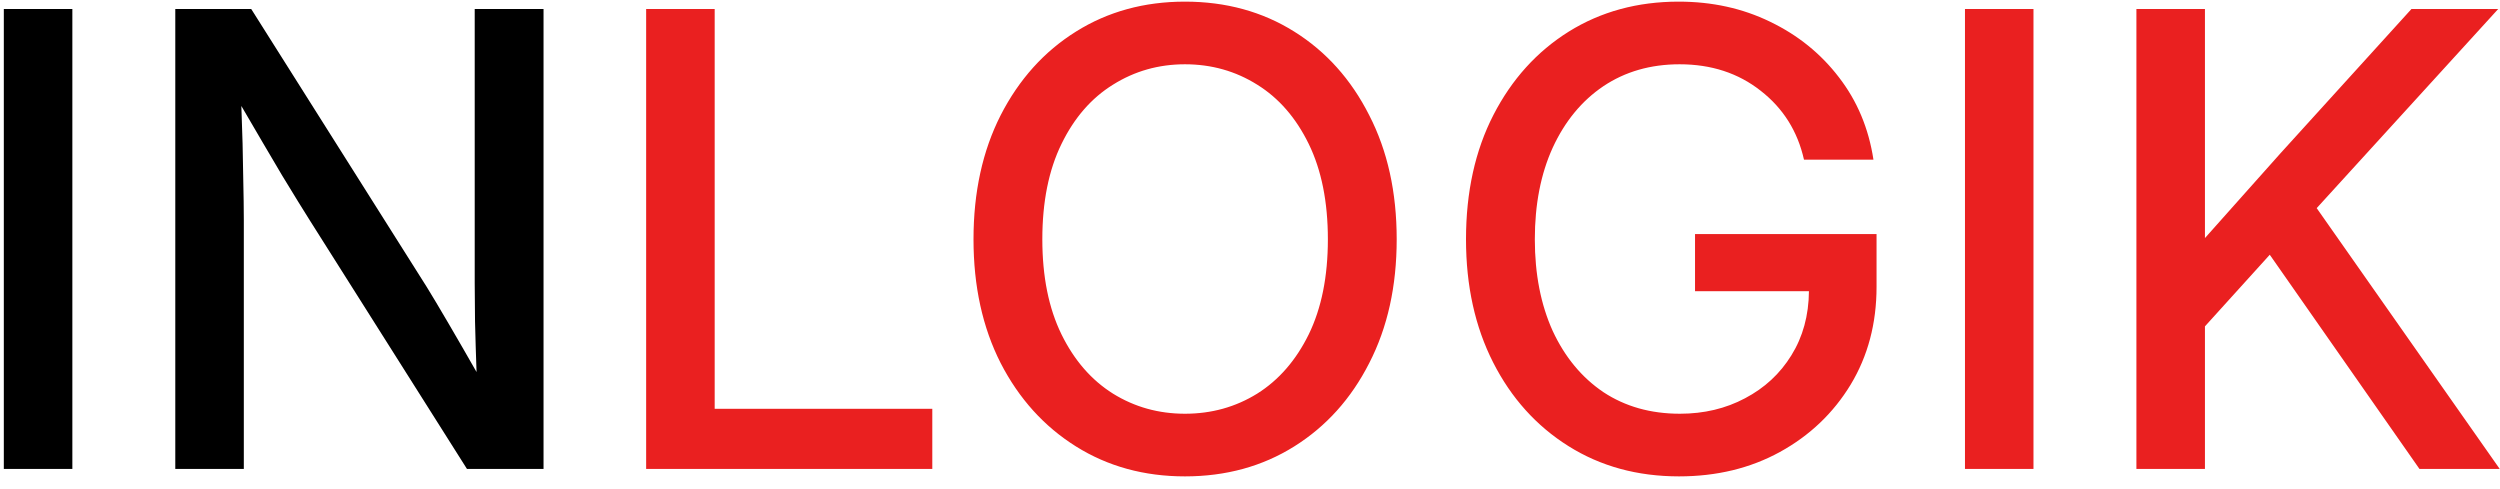
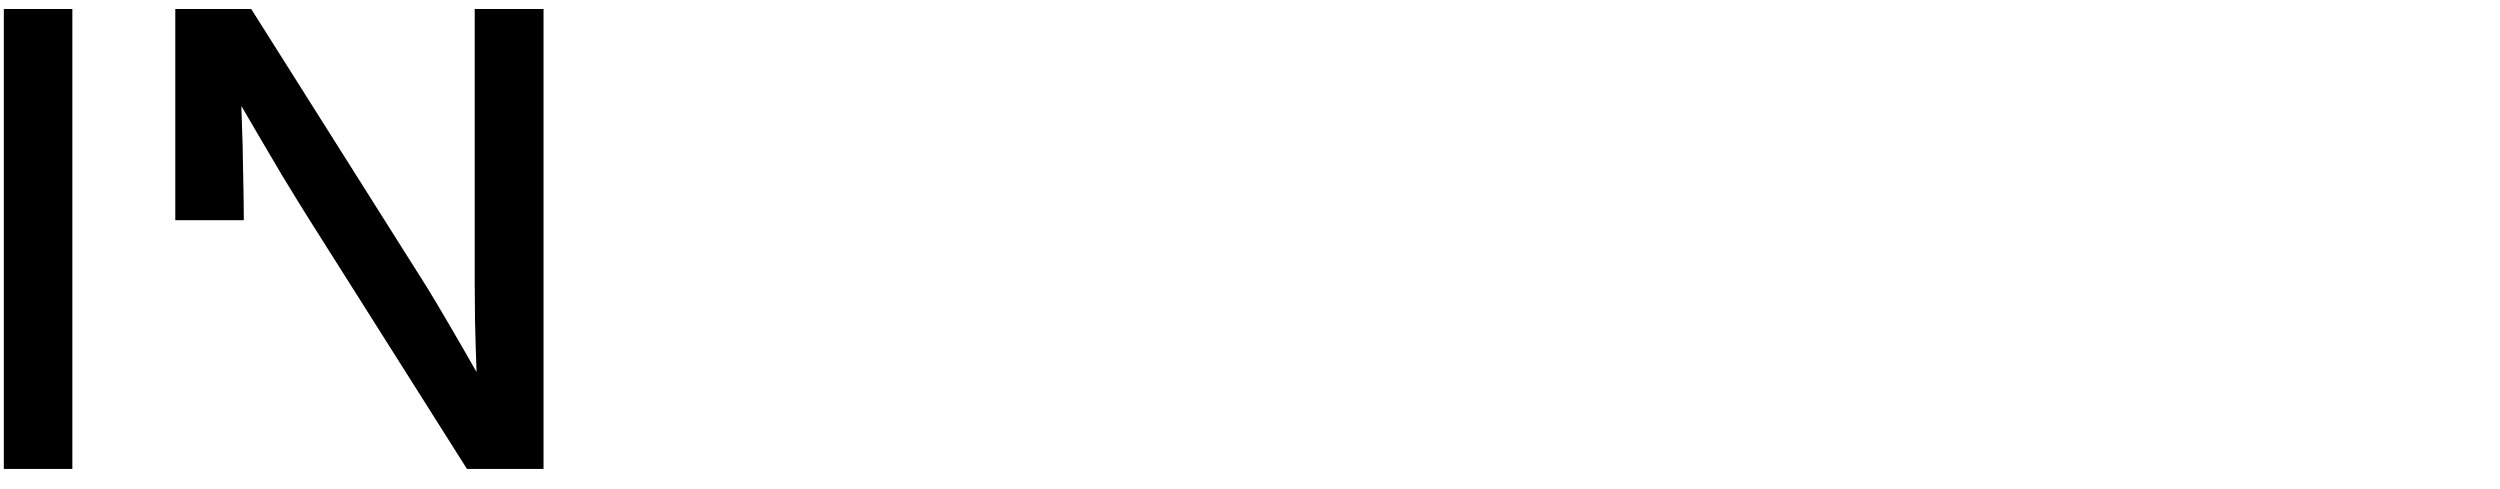
<svg xmlns="http://www.w3.org/2000/svg" width="87" height="17" viewBox="0 0 87 17" fill="none">
-   <path d="M2.518 0.314V16.32H0.133V0.314H2.518ZM6.1 16.32V0.314H8.743L14.855 9.993C15.041 10.294 15.295 10.72 15.617 11.271C15.94 11.823 16.262 12.382 16.584 12.947C16.563 12.367 16.545 11.78 16.531 11.185C16.523 10.584 16.52 10.136 16.52 9.843V0.314H18.915V16.32H16.251L10.784 7.673C10.562 7.322 10.239 6.799 9.817 6.104C9.401 5.403 8.929 4.597 8.399 3.688C8.435 4.626 8.456 5.435 8.463 6.115C8.478 6.788 8.485 7.304 8.485 7.662V16.32H6.1Z" fill="black" />
-   <path d="M22.486 16.32V0.314H24.871V14.226H32.444V16.32H22.486ZM41.236 16.578C39.818 16.578 38.554 16.231 37.444 15.536C36.334 14.841 35.461 13.875 34.823 12.636C34.193 11.397 33.878 9.961 33.878 8.328C33.878 6.688 34.193 5.249 34.823 4.01C35.461 2.764 36.334 1.793 37.444 1.099C38.554 0.404 39.818 0.057 41.236 0.057C42.661 0.057 43.929 0.404 45.039 1.099C46.149 1.793 47.019 2.764 47.649 4.01C48.287 5.249 48.605 6.688 48.605 8.328C48.605 9.961 48.287 11.397 47.649 12.636C47.019 13.875 46.149 14.841 45.039 15.536C43.929 16.231 42.661 16.578 41.236 16.578ZM41.236 14.398C42.16 14.398 42.998 14.165 43.75 13.699C44.502 13.227 45.1 12.539 45.544 11.637C45.988 10.727 46.21 9.624 46.21 8.328C46.21 7.025 45.988 5.918 45.544 5.009C45.1 4.099 44.502 3.412 43.75 2.946C42.998 2.474 42.16 2.237 41.236 2.237C40.32 2.237 39.485 2.474 38.733 2.946C37.981 3.412 37.383 4.099 36.94 5.009C36.495 5.918 36.273 7.025 36.273 8.328C36.273 9.624 36.495 10.727 36.94 11.637C37.383 12.539 37.981 13.227 38.733 13.699C39.485 14.165 40.32 14.398 41.236 14.398ZM58.429 16.578C56.982 16.578 55.7 16.227 54.583 15.525C53.466 14.824 52.592 13.853 51.962 12.614C51.332 11.375 51.017 9.947 51.017 8.328C51.017 6.681 51.335 5.238 51.972 3.999C52.61 2.76 53.484 1.793 54.594 1.099C55.711 0.404 56.986 0.057 58.418 0.057C59.578 0.057 60.638 0.289 61.597 0.755C62.564 1.22 63.363 1.865 63.993 2.688C64.63 3.512 65.031 4.468 65.196 5.557H62.779C62.557 4.568 62.056 3.77 61.275 3.161C60.495 2.545 59.553 2.237 58.45 2.237C57.44 2.237 56.556 2.492 55.797 3C55.045 3.508 54.458 4.221 54.035 5.138C53.62 6.047 53.412 7.111 53.412 8.328C53.412 9.538 53.62 10.602 54.035 11.519C54.458 12.428 55.045 13.137 55.797 13.646C56.556 14.147 57.444 14.398 58.461 14.398C59.299 14.398 60.054 14.218 60.727 13.86C61.408 13.502 61.945 13.005 62.339 12.367C62.74 11.723 62.944 10.978 62.951 10.133H58.987V8.146H65.304V9.982C65.304 11.257 65.003 12.392 64.401 13.388C63.8 14.376 62.98 15.157 61.941 15.729C60.91 16.295 59.739 16.578 58.429 16.578ZM70.765 0.314V16.32H68.381V0.314H70.765ZM74.347 16.32V0.314H76.732V8.285C77.169 7.791 77.606 7.3 78.043 6.813C78.479 6.327 78.92 5.832 79.364 5.331L83.918 0.314H86.937L80.621 7.243L86.991 16.32H84.198L78.988 8.865L76.732 11.357V16.32H74.347Z" fill="#EA2020" />
+   <path d="M2.518 0.314V16.32H0.133V0.314H2.518ZM6.1 16.32V0.314H8.743L14.855 9.993C15.041 10.294 15.295 10.72 15.617 11.271C15.94 11.823 16.262 12.382 16.584 12.947C16.563 12.367 16.545 11.78 16.531 11.185C16.523 10.584 16.52 10.136 16.52 9.843V0.314H18.915V16.32H16.251L10.784 7.673C10.562 7.322 10.239 6.799 9.817 6.104C9.401 5.403 8.929 4.597 8.399 3.688C8.435 4.626 8.456 5.435 8.463 6.115C8.478 6.788 8.485 7.304 8.485 7.662H6.1Z" fill="black" />
</svg>